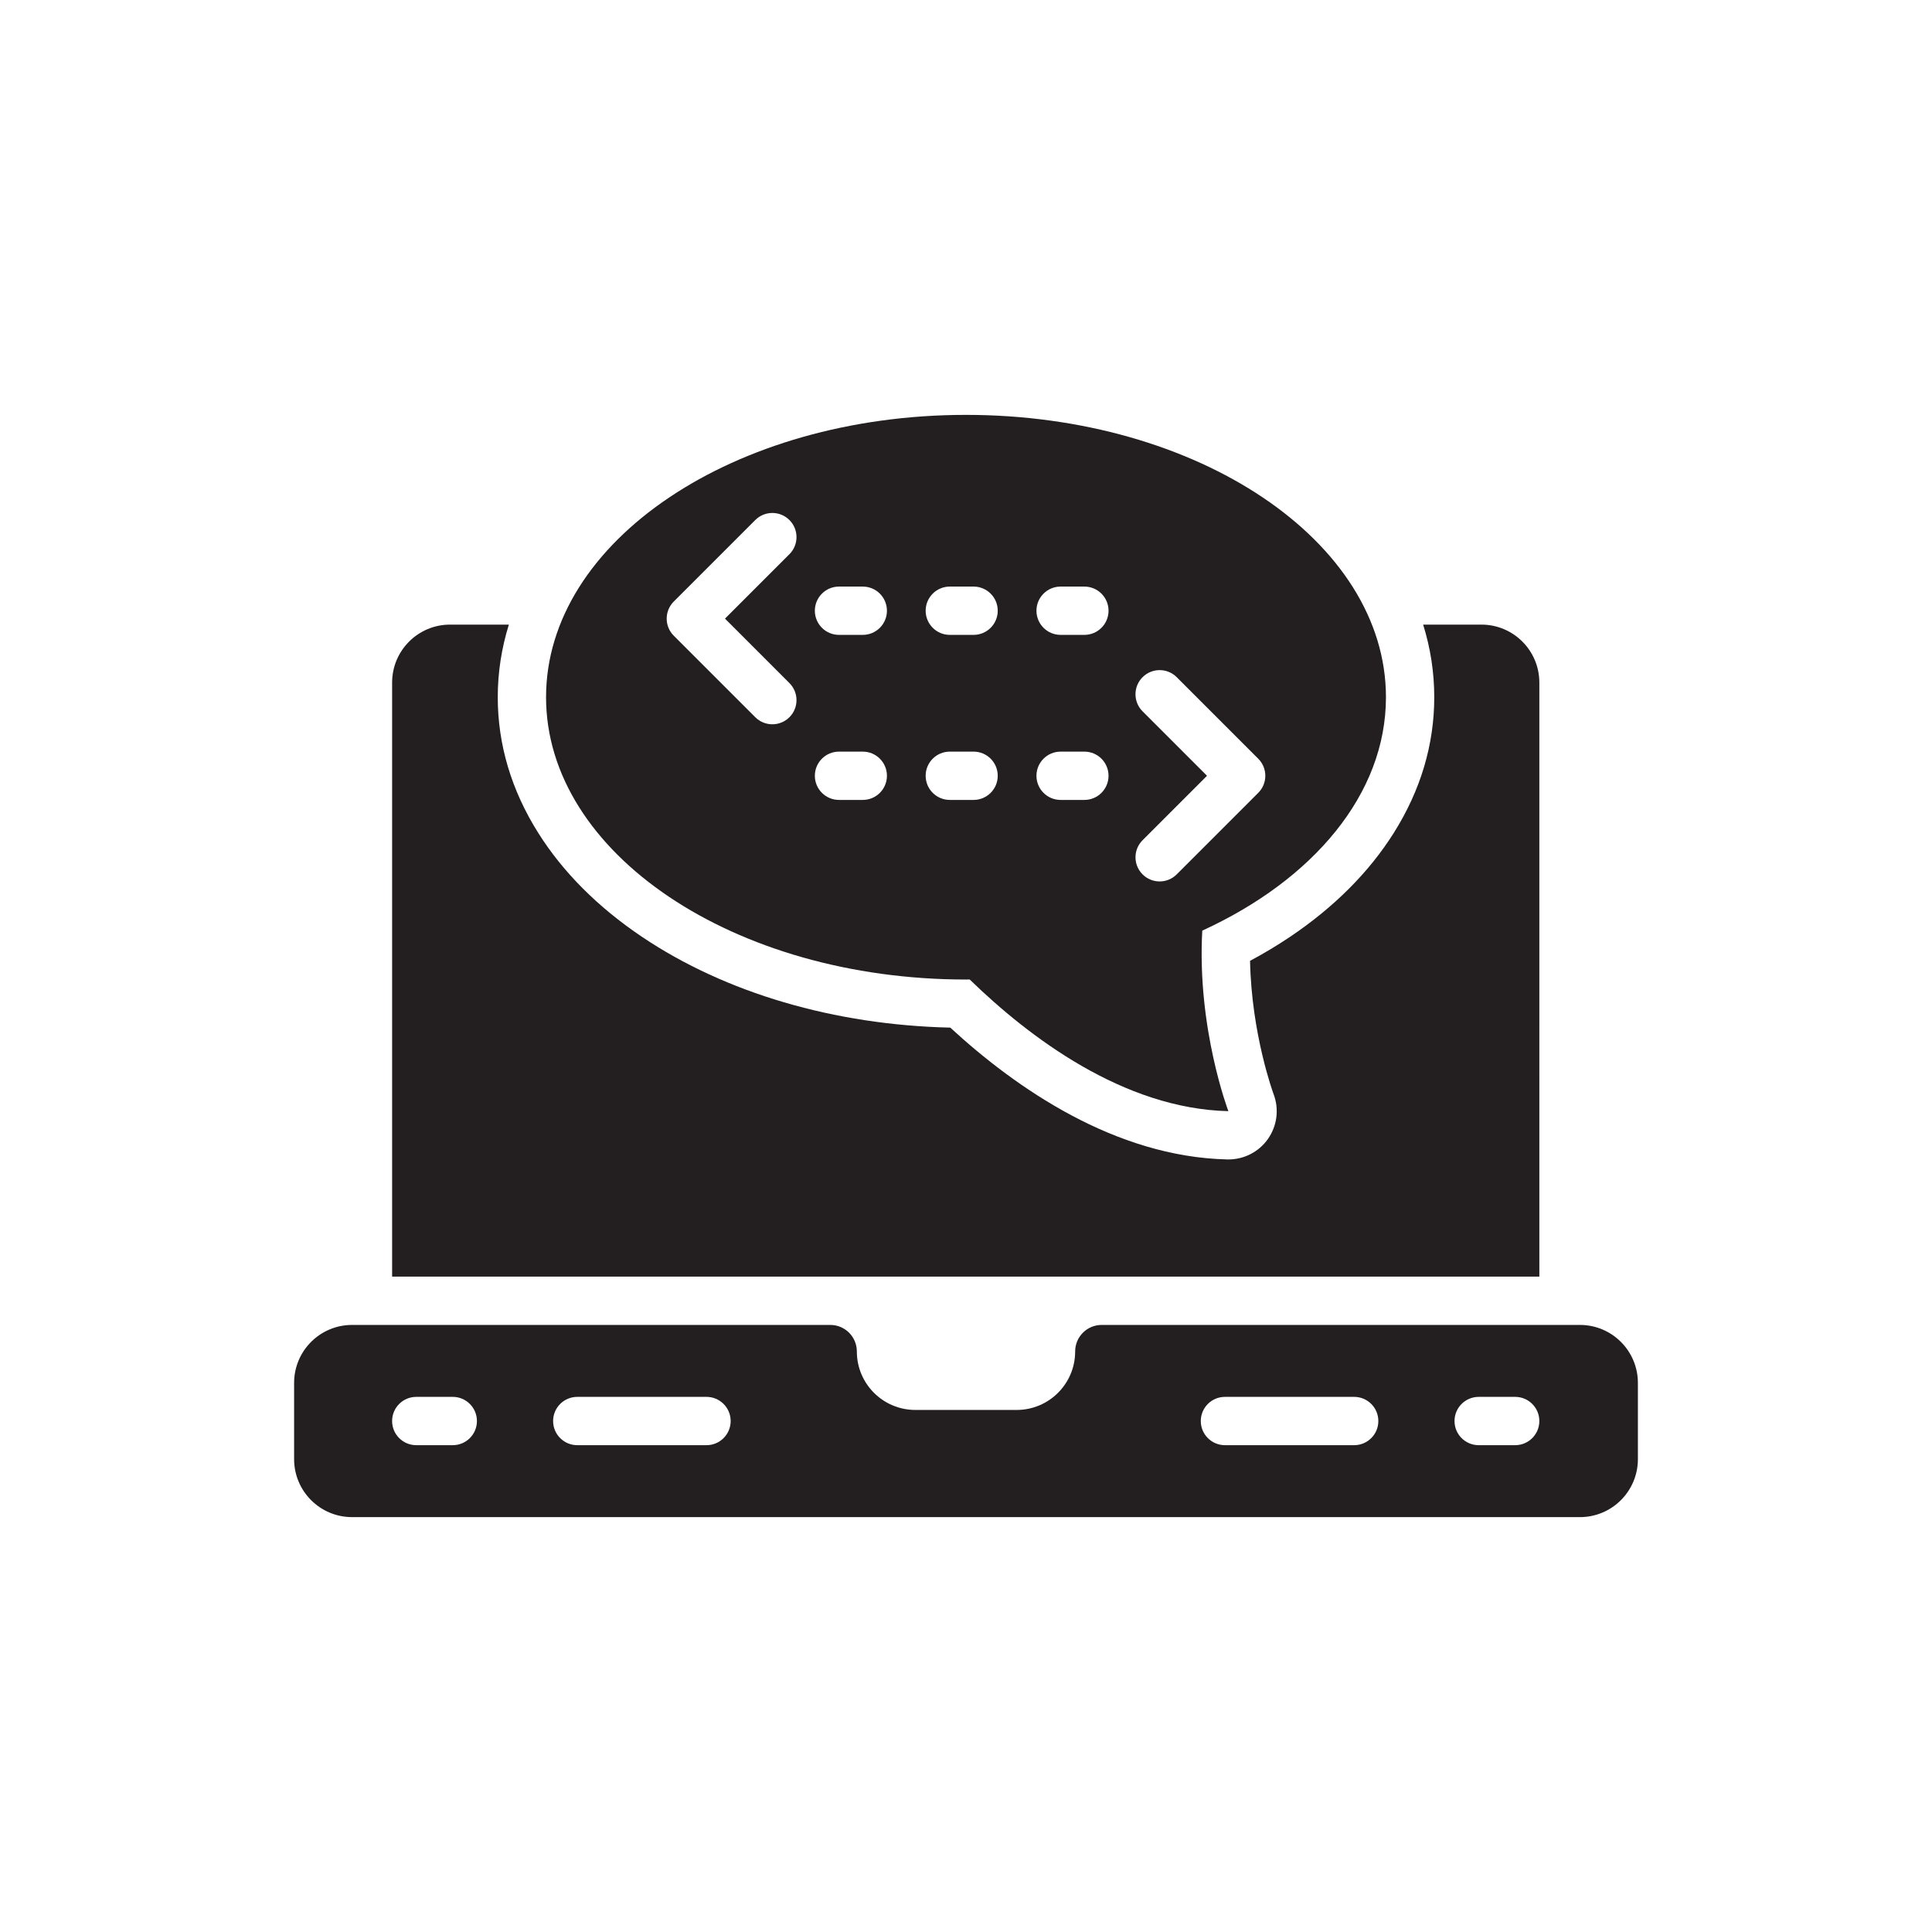
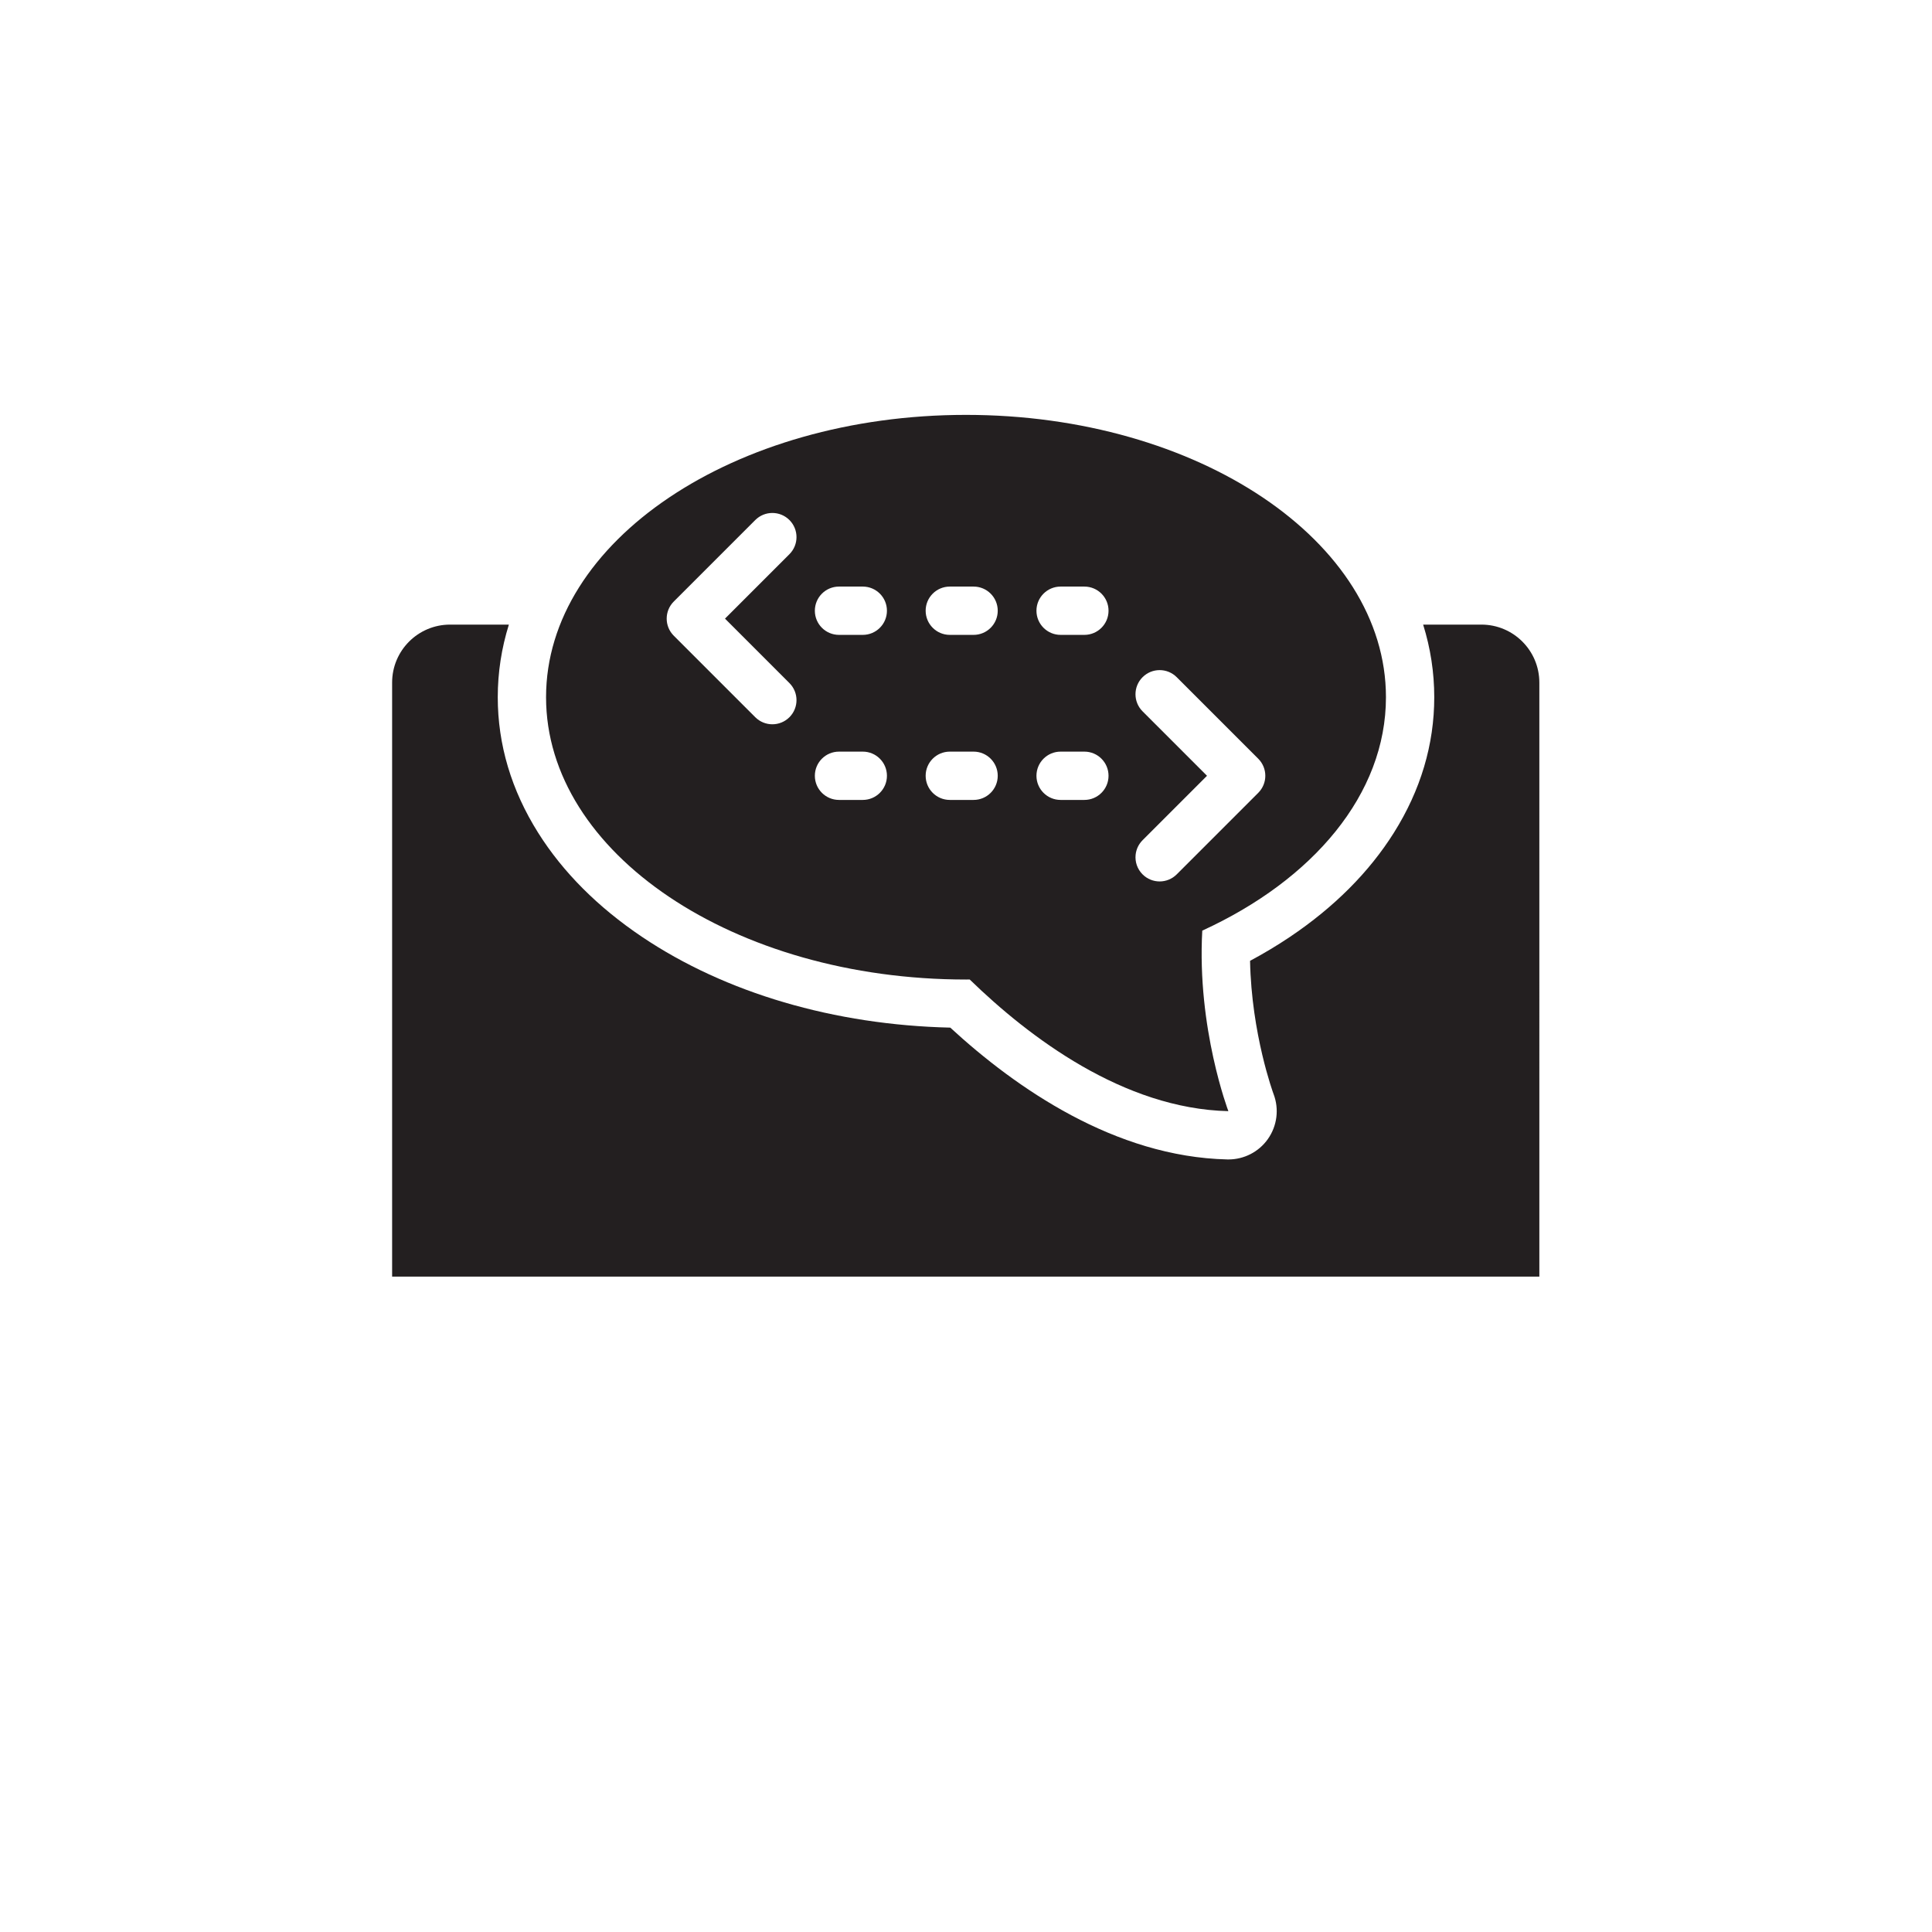
<svg xmlns="http://www.w3.org/2000/svg" width="800px" height="800px" viewBox="0 0 1000 1000" id="Layer_2" version="1.1" xml:space="preserve">
  <g>
-     <path d="M817.768,685.783H570.231c-7.583,0-13.731,6.147-13.731,13.731   c0,16.717-13.552,30.269-30.269,30.269h-52.462c-16.717,0-30.269-13.552-30.269-30.269c0-7.583-6.147-13.731-13.731-13.731H182.232   c-16.569,0-30,13.432-30,30v39.476c0,16.568,13.431,30,30,30h635.537c16.569,0,30-13.432,30-30v-39.476   C847.768,699.215,834.337,685.783,817.768,685.783z M234.357,748.021h-18.902c-6.904,0-12.5-5.596-12.5-12.5   c0-6.903,5.596-12.5,12.5-12.5h18.902c6.904,0,12.5,5.597,12.5,12.5C246.857,742.425,241.26,748.021,234.357,748.021z    M365.69,748.021h-66.902c-6.904,0-12.5-5.596-12.5-12.5c0-6.903,5.596-12.5,12.5-12.5h66.902c6.903,0,12.5,5.597,12.5,12.5   C378.19,742.425,372.593,748.021,365.69,748.021z M700.925,748.021h-66.902c-6.903,0-12.5-5.596-12.5-12.5   c0-6.903,5.596-12.5,12.5-12.5h66.902c6.904,0,12.5,5.597,12.5,12.5C713.425,742.425,707.829,748.021,700.925,748.021z    M784.259,748.021h-18.902c-6.904,0-12.5-5.596-12.5-12.5c0-6.903,5.596-12.5,12.5-12.5h18.902c6.903,0,12.5,5.597,12.5,12.5   C796.759,742.425,791.162,748.021,784.259,748.021z" style="fill:#231F20;" />
    <path d="M796.759,353.295c0-16.568-13.431-30-30-30h-30.142c3.812,12.22,5.751,24.775,5.751,37.577   c0,24.512-7.039,48.128-20.921,70.193c-12.819,20.374-30.918,38.503-53.796,53.883c-6.578,4.422-13.47,8.545-20.625,12.378   c0.739,37.9,12,68.508,12.168,68.956c2.963,7.779,1.85,16.496-2.953,23.295c-4.69,6.64-12.319,10.549-20.425,10.549   c-0.194,0-0.388-0.002-0.582-0.007c-58.131-1.341-109.329-36.88-143.376-68.224c-59.95-1.377-116.323-17.917-159.506-46.948   c-22.877-15.38-40.977-33.509-53.796-53.883c-13.882-22.065-20.921-45.681-20.921-70.193c0-12.802,1.939-25.356,5.751-37.577   h-30.429c-16.569,0-30,13.432-30,30v307.488h593.804V353.295z" style="fill:#231F20;" />
    <path d="M499.997,507.001c0.64,0,1.29,0,1.93-0.01c30.68,29.83,79.55,66.88,133.88,68.14   c0,0-16.33-42.87-13.51-93.44c57.39-26.31,95.07-70.61,95.07-120.82c0-80.7-97.32-146.13-217.37-146.13   c-120.05,0-217.36,65.43-217.36,146.13C282.637,441.571,379.947,507.001,499.997,507.001z M591.397,368.191   c-4.89-4.89-4.89-12.8,0-17.68c4.88-4.88,12.79-4.88,17.67,0l42.19,42.19c4.89,4.88,4.89,12.79,0,17.68l-17.97,17.97l-24.22,24.22   c-4.88,4.88-12.79,4.88-17.67,0c-2.78-2.78-3.98-6.53-3.6-10.15c0.29-2.75,1.49-5.42,3.6-7.53l33.35-33.35L591.397,368.191z    M548.966,303.611h12.31c6.9,0,12.5,5.59,12.5,12.5c0,6.9-5.6,12.5-12.5,12.5h-12.31c-6.9,0-12.5-5.6-12.5-12.5   C536.466,309.201,542.067,303.611,548.966,303.611z M548.966,389.041h12.31c6.9,0,12.5,5.59,12.5,12.5c0,6.9-5.6,12.5-12.5,12.5   h-12.31c-6.9,0-12.5-5.6-12.5-12.5C536.466,394.631,542.067,389.041,548.966,389.041z M491.617,303.611h12.31   c6.9,0,12.5,5.59,12.5,12.5c0,6.9-5.6,12.5-12.5,12.5h-12.31c-6.9,0-12.5-5.6-12.5-12.5   C479.117,309.201,484.716,303.611,491.617,303.611z M491.617,389.041h12.31c6.9,0,12.5,5.59,12.5,12.5c0,6.9-5.6,12.5-12.5,12.5   h-12.31c-6.9,0-12.5-5.6-12.5-12.5C479.117,394.631,484.716,389.041,491.617,389.041z M434.267,303.611h12.31   c6.9,0,12.5,5.59,12.5,12.5c0,6.9-5.6,12.5-12.5,12.5h-12.31c-6.91,0-12.5-5.6-12.5-12.5   C421.767,309.201,427.357,303.611,434.267,303.611z M434.267,389.041h12.31c6.9,0,12.5,5.59,12.5,12.5c0,6.9-5.6,12.5-12.5,12.5   h-12.31c-6.91,0-12.5-5.6-12.5-12.5C421.767,394.631,427.357,389.041,434.267,389.041z M348.737,311.361l42.19-42.19   c4.88-4.88,12.8-4.88,17.68,0c4.88,4.89,4.88,12.8,0,17.68l-33.35,33.35l33.35,33.36c4.88,4.88,4.88,12.79,0,17.67   c-4.88,4.88-12.8,4.88-17.68,0l-42.19-42.19C343.857,324.161,343.857,316.251,348.737,311.361z" style="fill:#231F20;" />
  </g>
</svg>